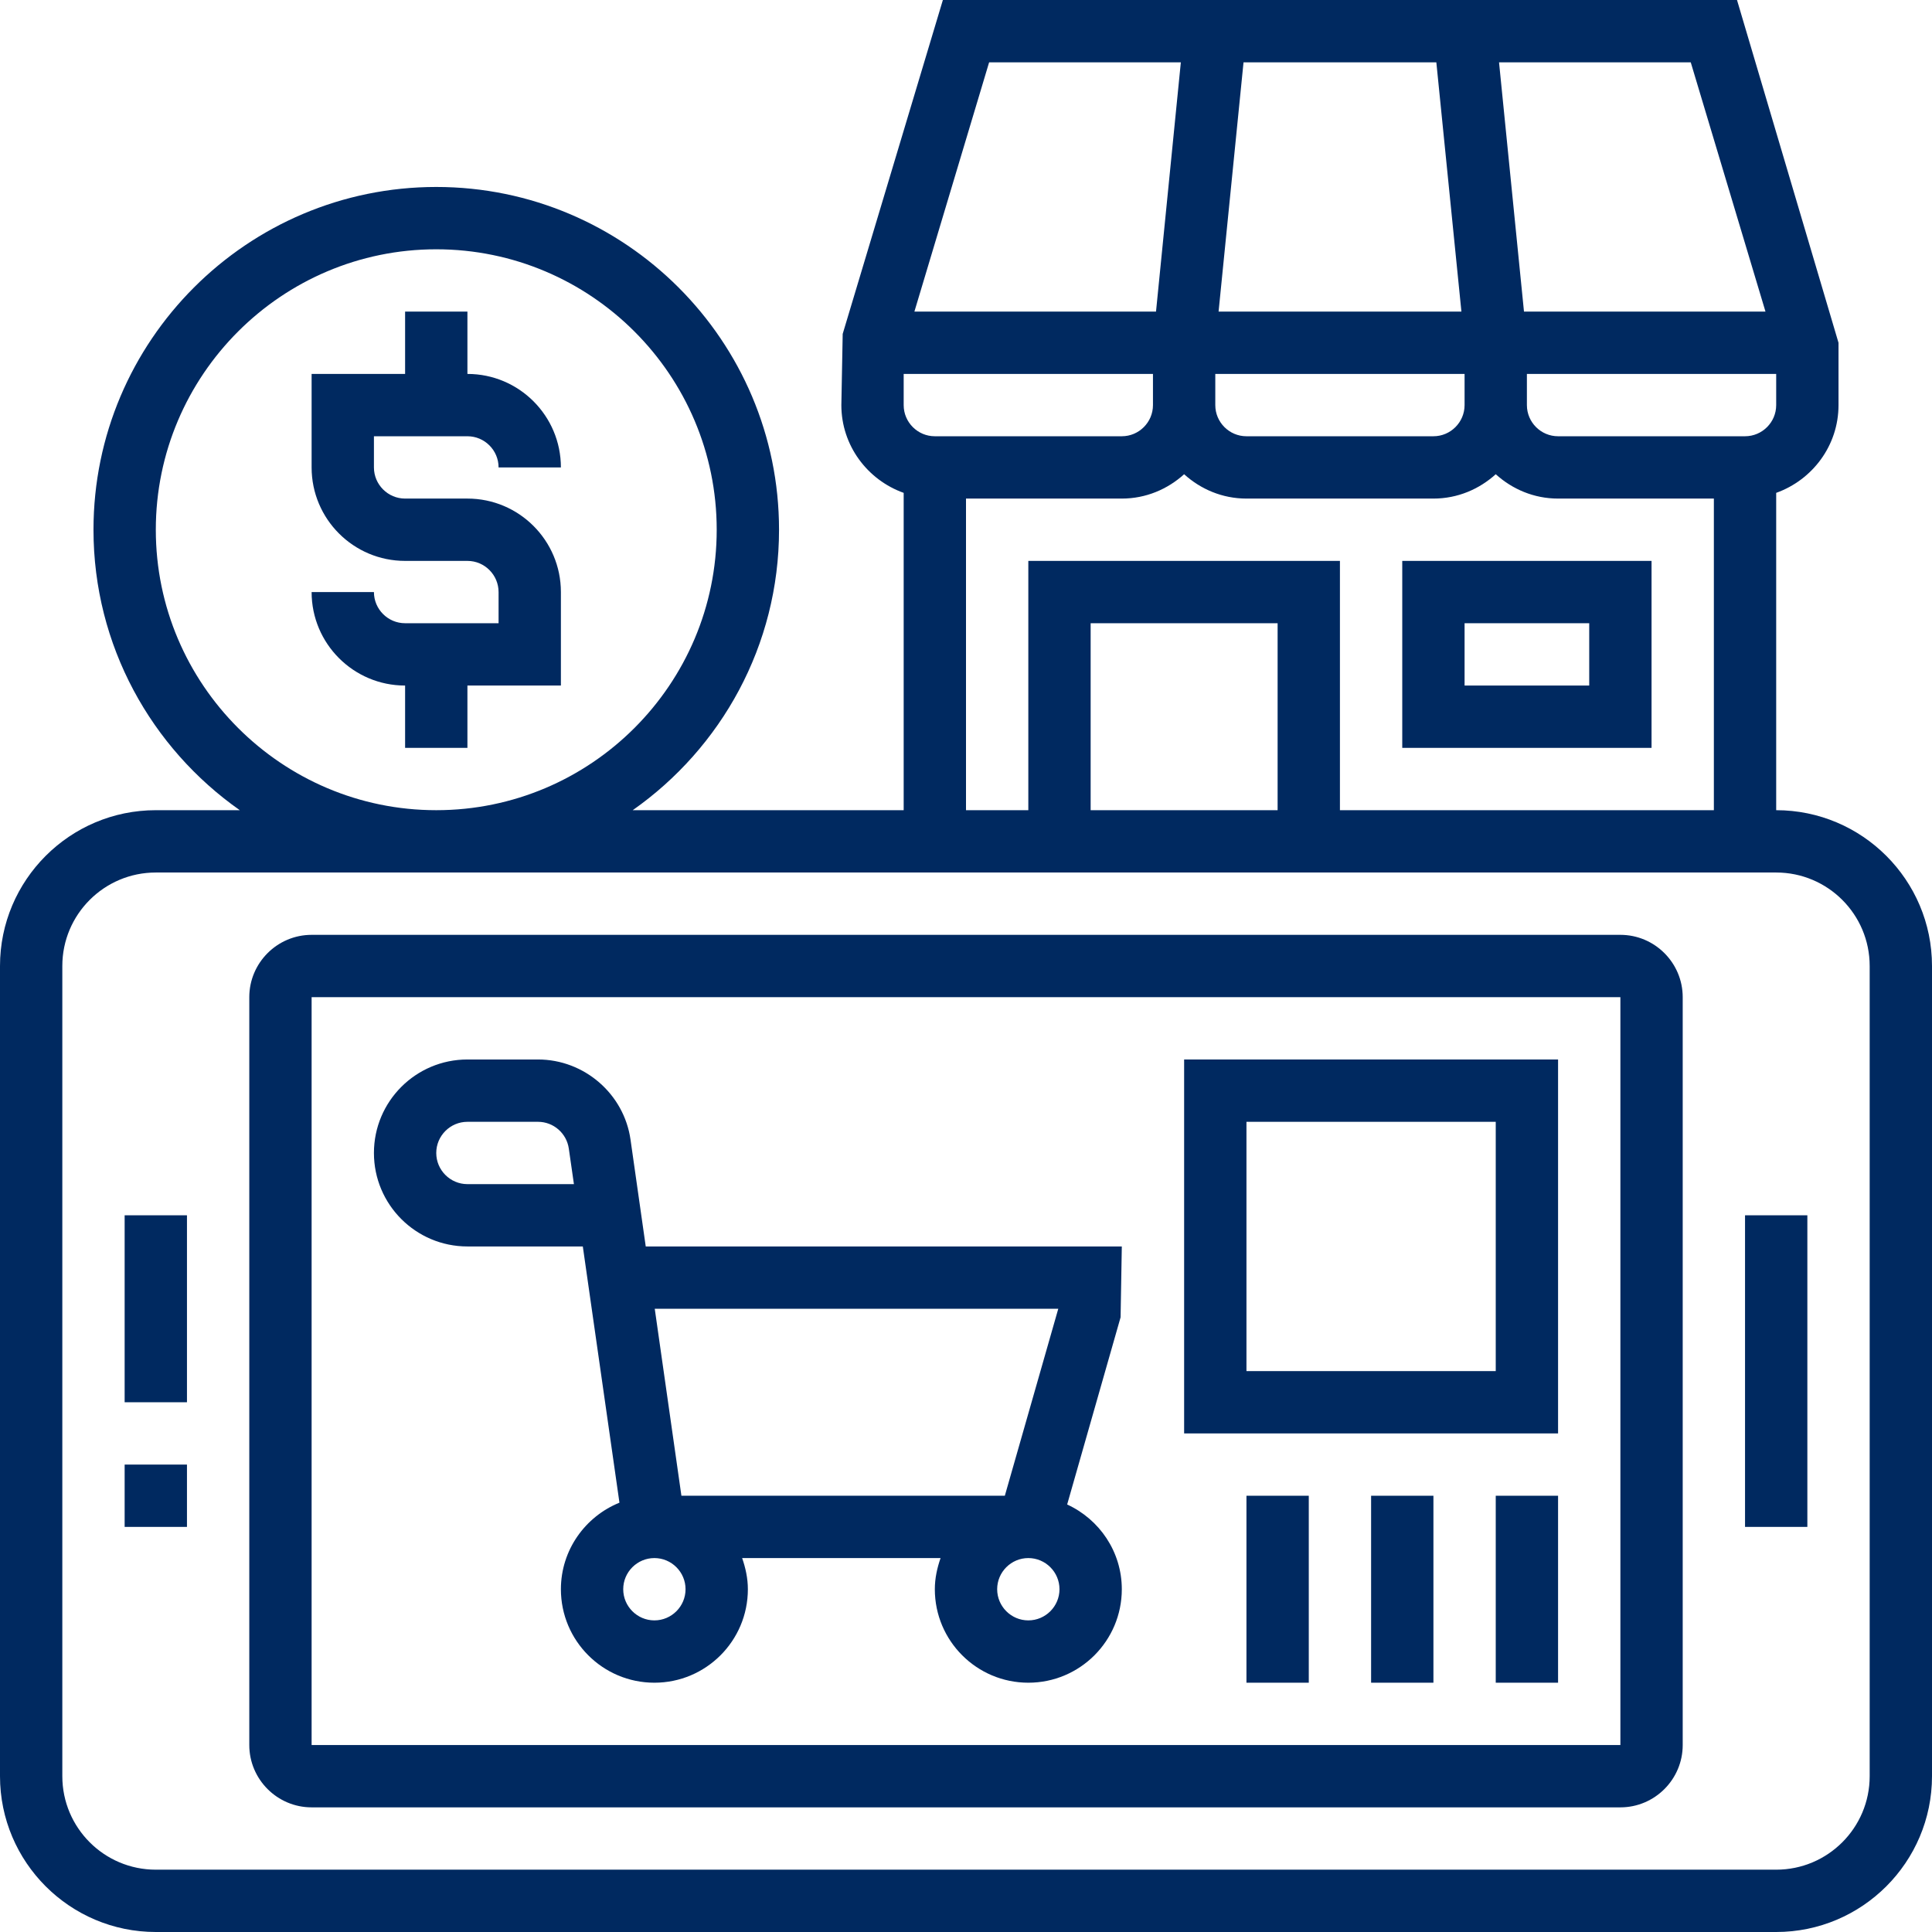
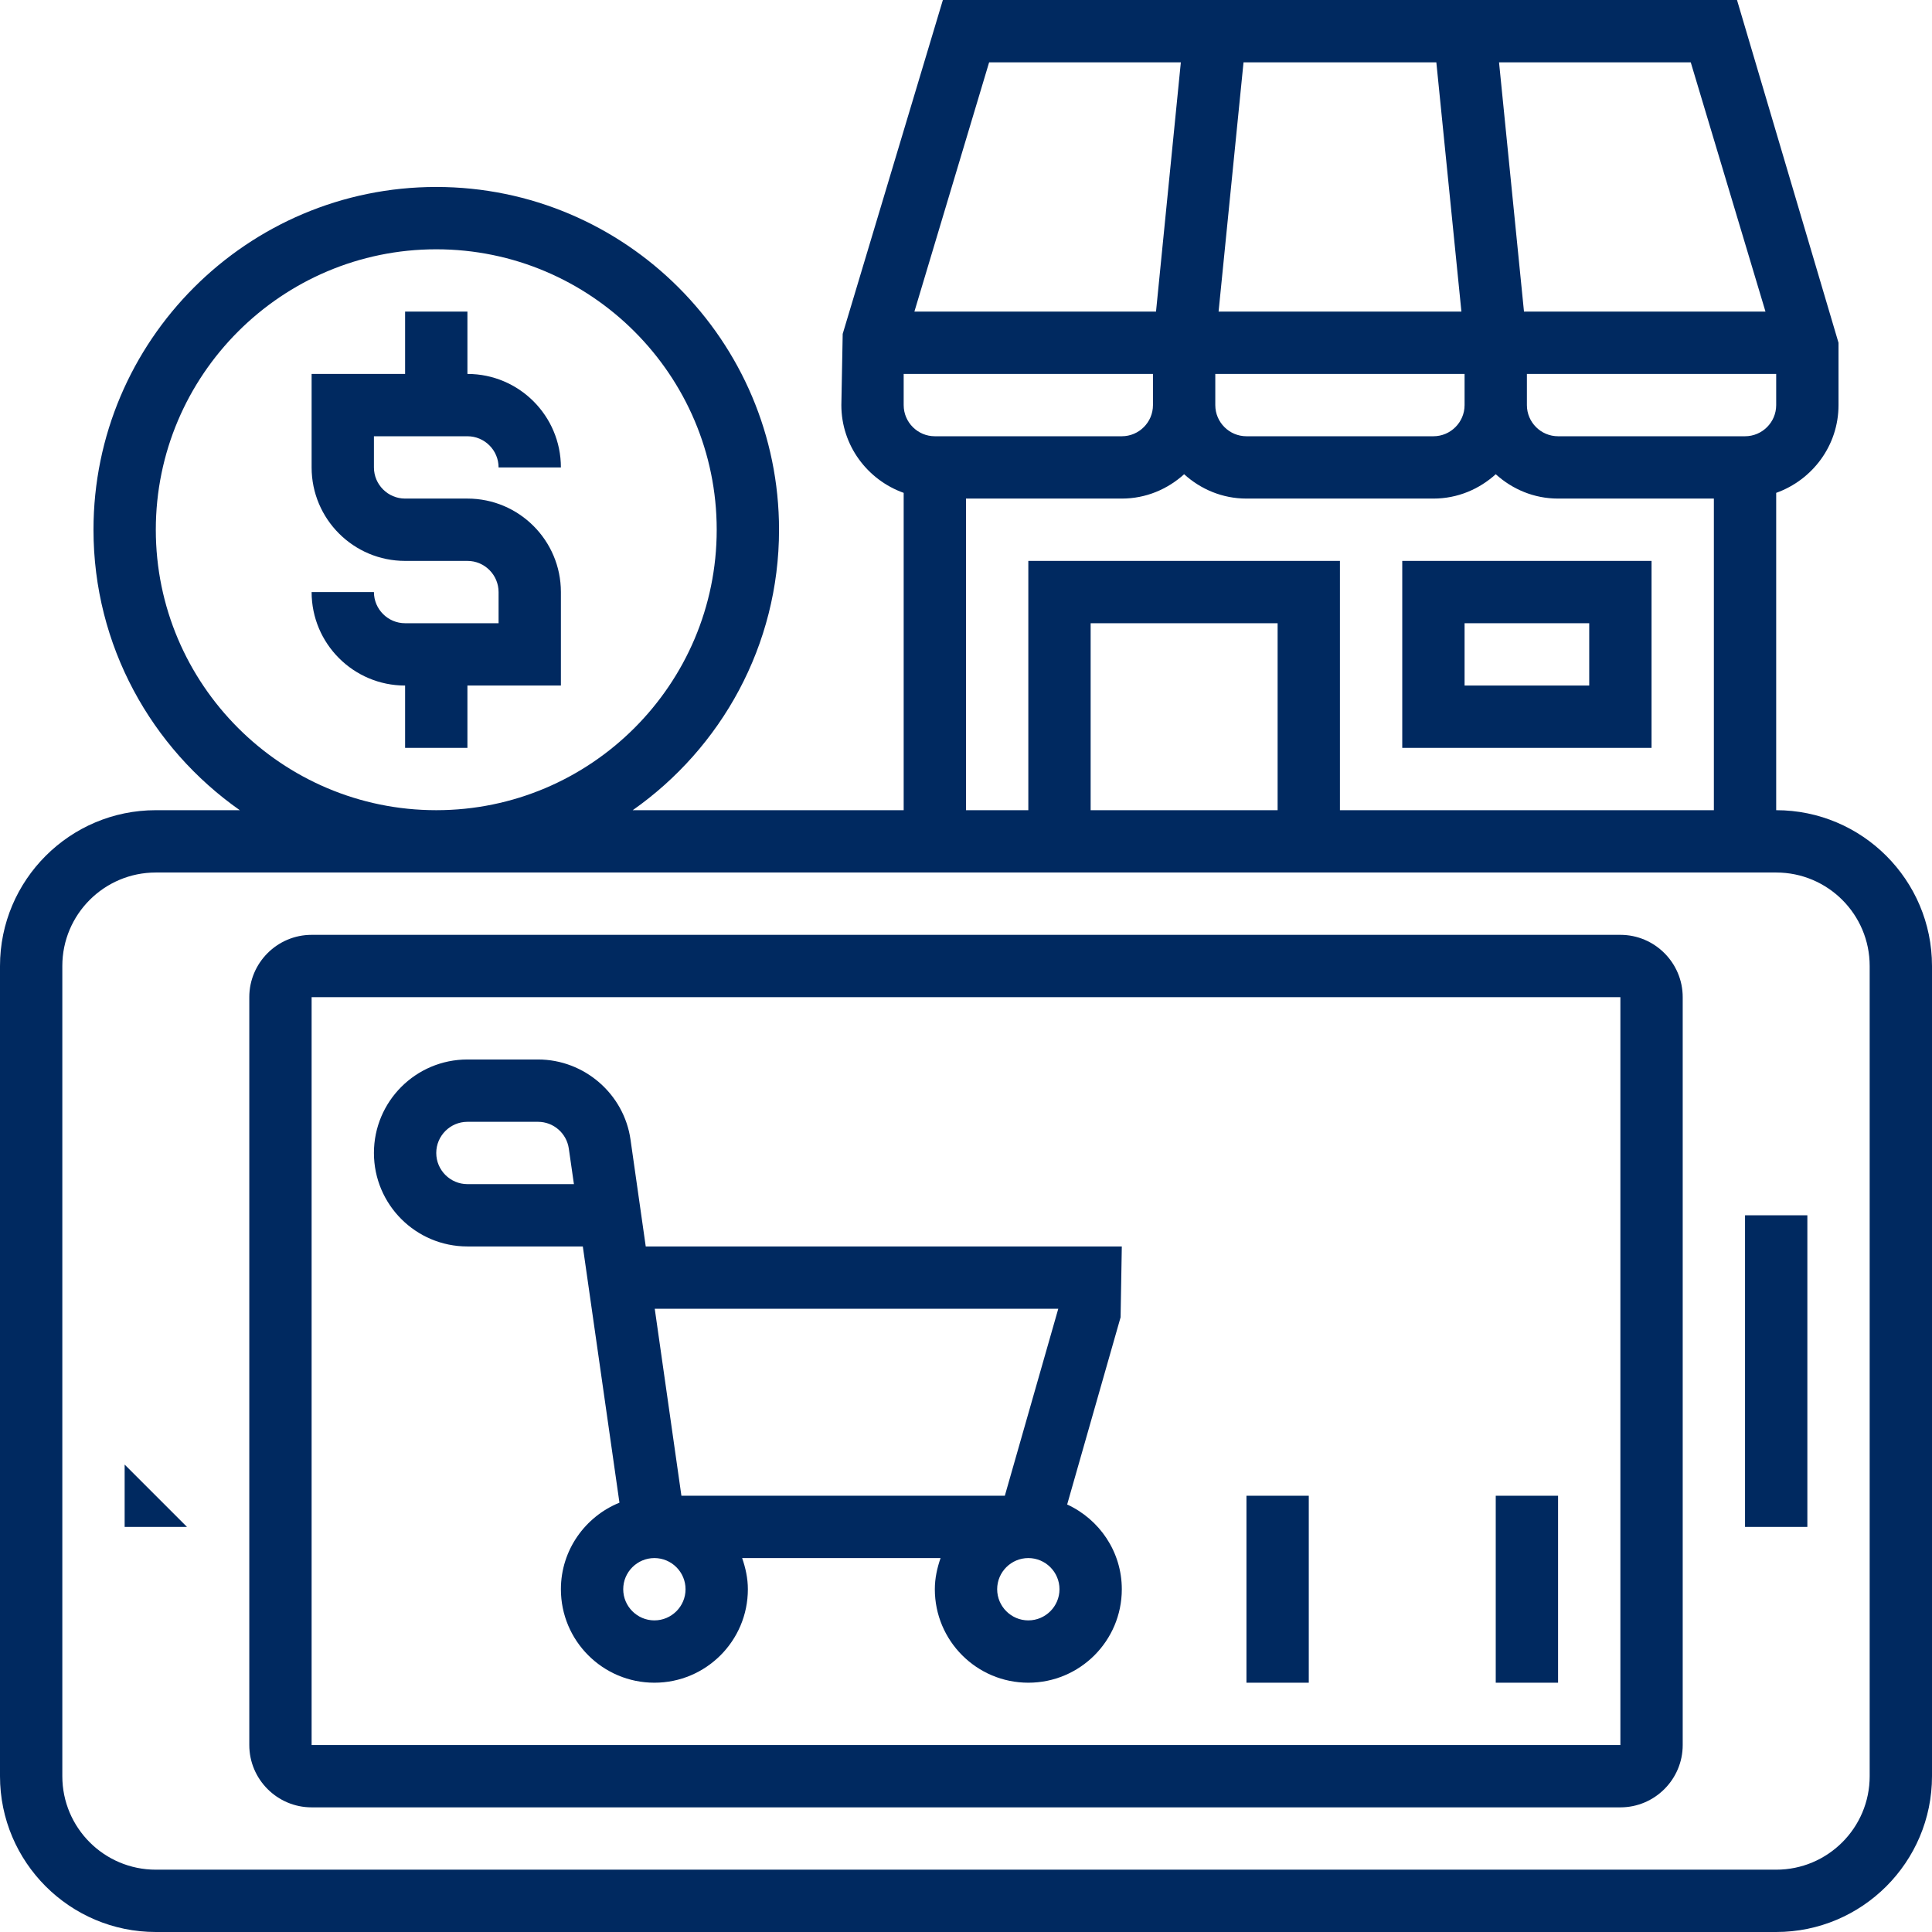
<svg xmlns="http://www.w3.org/2000/svg" width="810pt" height="810pt" viewBox="0 0 810 810" version="1.2">
  <g id="surface1">
    <path style=" stroke:none;fill-rule:nonzero;fill:rgb(0%,16.08%,37.65%);fill-opacity:1;" d="M 666.289 287.418 L 614.031 287.418 L 614.031 261.289 L 666.289 261.289 Z M 692.418 235.16 L 587.902 235.16 L 587.902 313.547 L 692.418 313.547 L 692.418 235.16 " />
    <path style=" stroke:none;fill-rule:nonzero;fill:rgb(0%,16.08%,37.65%);fill-opacity:1;" d="M 783.871 744.676 C 783.871 766.316 766.316 783.871 744.676 783.871 L 65.324 783.871 C 43.684 783.871 26.129 766.316 26.129 744.676 L 26.129 405 C 26.129 383.363 43.684 365.805 65.324 365.805 L 744.676 365.805 C 766.316 365.805 783.871 383.363 783.871 405 Z M 65.324 222.098 C 65.324 157.285 118.09 104.516 182.902 104.516 C 247.766 104.516 300.484 157.285 300.484 222.098 C 300.484 286.91 247.766 339.676 182.902 339.676 C 118.09 339.676 65.324 286.91 65.324 222.098 Z M 535.645 339.676 L 457.258 339.676 L 457.258 261.289 L 535.645 261.289 Z M 405 209.031 L 470.324 209.031 C 480.426 209.031 489.512 205.102 496.453 198.824 C 503.391 205.102 512.477 209.031 522.582 209.031 L 600.969 209.031 C 611.074 209.031 620.156 205.102 627.098 198.824 C 634.039 205.102 643.121 209.031 653.227 209.031 L 718.547 209.031 L 718.547 339.676 L 561.773 339.676 L 561.773 235.16 L 431.129 235.16 L 431.129 339.676 L 405 339.676 Z M 414.695 26.129 L 495.074 26.129 L 484.664 130.645 L 383.363 130.645 Z M 740.188 130.645 L 638.938 130.645 L 628.477 26.129 L 708.852 26.129 Z M 510.895 130.645 L 521.355 26.129 L 602.191 26.129 L 612.707 130.645 Z M 483.387 169.84 C 483.387 177.035 477.52 182.902 470.324 182.902 L 391.934 182.902 C 384.738 182.902 378.871 177.035 378.871 169.84 L 378.871 156.773 L 483.387 156.773 Z M 614.031 169.84 C 614.031 177.035 608.164 182.902 600.969 182.902 L 522.582 182.902 C 515.387 182.902 509.516 177.035 509.516 169.84 L 509.516 156.773 L 614.031 156.773 Z M 731.613 182.902 L 653.227 182.902 C 646.031 182.902 640.16 177.035 640.16 169.84 L 640.16 156.773 L 744.676 156.773 L 744.676 169.84 C 744.676 177.035 738.809 182.902 731.613 182.902 Z M 744.676 339.676 L 744.676 206.633 C 759.836 201.223 770.805 186.832 770.805 169.84 L 770.805 143.711 L 728.246 0 L 395.305 0 L 353.305 139.984 L 352.742 169.84 C 352.742 186.832 363.715 201.223 378.871 206.633 L 378.871 339.676 L 265.27 339.676 C 302.32 313.652 326.613 270.68 326.613 222.098 C 326.613 142.844 262.156 78.387 182.902 78.387 C 103.648 78.387 39.195 142.844 39.195 222.098 C 39.195 270.68 63.484 313.652 100.535 339.676 L 65.324 339.676 C 29.293 339.676 0 368.969 0 405 L 0 744.676 C 0 780.707 29.293 810 65.324 810 L 744.676 810 C 780.707 810 810 780.707 810 744.676 L 810 405 C 810 368.969 780.707 339.676 744.676 339.676 " />
    <path style=" stroke:none;fill-rule:nonzero;fill:rgb(0%,16.08%,37.65%);fill-opacity:1;" d="M 679.355 731.613 L 130.645 731.613 L 130.645 418.066 L 679.355 418.066 Z M 679.355 391.938 L 130.645 391.938 C 116.254 391.938 104.516 403.672 104.516 418.066 L 104.516 731.613 C 104.516 746.004 116.254 757.742 130.645 757.742 L 679.355 757.742 C 693.746 757.742 705.484 746.004 705.484 731.613 L 705.484 418.066 C 705.484 403.672 693.746 391.938 679.355 391.938 " />
    <path style=" stroke:none;fill-rule:nonzero;fill:rgb(0%,16.08%,37.65%);fill-opacity:1;" d="M 731.613 640.16 L 757.742 640.16 L 757.742 509.516 L 731.613 509.516 L 731.613 640.16 " />
-     <path style=" stroke:none;fill-rule:nonzero;fill:rgb(0%,16.08%,37.65%);fill-opacity:1;" d="M 52.258 640.16 L 78.387 640.16 L 78.387 614.031 L 52.258 614.031 L 52.258 640.16 " />
-     <path style=" stroke:none;fill-rule:nonzero;fill:rgb(0%,16.08%,37.65%);fill-opacity:1;" d="M 52.258 587.902 L 78.387 587.902 L 78.387 509.516 L 52.258 509.516 L 52.258 587.902 " />
+     <path style=" stroke:none;fill-rule:nonzero;fill:rgb(0%,16.08%,37.65%);fill-opacity:1;" d="M 52.258 640.16 L 78.387 640.16 L 52.258 614.031 L 52.258 640.16 " />
    <path style=" stroke:none;fill-rule:nonzero;fill:rgb(0%,16.08%,37.65%);fill-opacity:1;" d="M 195.969 470.324 L 225.566 470.324 C 232.047 470.324 237.559 475.121 238.477 481.551 L 240.621 496.453 L 195.969 496.453 C 188.773 496.453 182.902 490.582 182.902 483.387 C 182.902 476.191 188.773 470.324 195.969 470.324 Z M 443.684 548.711 L 421.281 627.098 L 285.684 627.098 L 274.508 548.711 Z M 431.129 679.355 C 423.934 679.355 418.066 673.484 418.066 666.289 C 418.066 659.094 423.934 653.227 431.129 653.227 C 438.324 653.227 444.195 659.094 444.195 666.289 C 444.195 673.484 438.324 679.355 431.129 679.355 Z M 287.418 666.289 C 287.418 673.484 281.551 679.355 274.355 679.355 C 267.16 679.355 261.289 673.484 261.289 666.289 C 261.289 659.094 267.16 653.227 274.355 653.227 C 281.551 653.227 287.418 659.094 287.418 666.289 Z M 195.969 522.582 L 244.348 522.582 L 259.707 630.004 C 245.367 635.824 235.16 649.859 235.16 666.289 C 235.16 687.93 252.715 705.484 274.355 705.484 C 295.992 705.484 313.547 687.93 313.547 666.289 C 313.547 661.699 312.578 657.359 311.148 653.227 L 394.336 653.227 C 392.906 657.359 391.934 661.699 391.934 666.289 C 391.934 687.93 409.492 705.484 431.129 705.484 C 452.766 705.484 470.324 687.93 470.324 666.289 C 470.324 650.52 460.883 636.945 447.41 630.77 L 469.812 552.281 L 470.324 522.582 L 270.73 522.582 L 264.352 477.824 C 261.648 458.637 244.961 444.195 225.566 444.195 L 195.969 444.195 C 174.328 444.195 156.773 461.75 156.773 483.387 C 156.773 505.023 174.328 522.582 195.969 522.582 " />
    <path style=" stroke:none;fill-rule:nonzero;fill:rgb(0%,16.08%,37.65%);fill-opacity:1;" d="M 195.969 182.902 C 203.164 182.902 209.031 188.773 209.031 195.969 L 235.16 195.969 C 235.16 174.328 217.605 156.773 195.969 156.773 L 195.969 130.645 L 169.84 130.645 L 169.84 156.773 L 130.645 156.773 L 130.645 195.969 C 130.645 217.605 148.199 235.16 169.84 235.16 L 195.969 235.16 C 203.164 235.16 209.031 241.031 209.031 248.227 L 209.031 261.289 L 169.84 261.289 C 162.645 261.289 156.773 255.422 156.773 248.227 L 130.645 248.227 C 130.645 269.863 148.199 287.418 169.84 287.418 L 169.84 313.547 L 195.969 313.547 L 195.969 287.418 L 235.16 287.418 L 235.16 248.227 C 235.16 226.586 217.605 209.031 195.969 209.031 L 169.84 209.031 C 162.645 209.031 156.773 203.164 156.773 195.969 L 156.773 182.902 L 195.969 182.902 " />
-     <path style=" stroke:none;fill-rule:nonzero;fill:rgb(0%,16.08%,37.65%);fill-opacity:1;" d="M 627.098 574.84 L 522.582 574.84 L 522.582 470.324 L 627.098 470.324 Z M 653.227 444.195 L 496.453 444.195 L 496.453 600.969 L 653.227 600.969 L 653.227 444.195 " />
    <path style=" stroke:none;fill-rule:nonzero;fill:rgb(0%,16.08%,37.65%);fill-opacity:1;" d="M 627.098 705.484 L 653.227 705.484 L 653.227 627.098 L 627.098 627.098 L 627.098 705.484 " />
-     <path style=" stroke:none;fill-rule:nonzero;fill:rgb(0%,16.08%,37.65%);fill-opacity:1;" d="M 574.84 705.484 L 600.969 705.484 L 600.969 627.098 L 574.84 627.098 L 574.84 705.484 " />
    <path style=" stroke:none;fill-rule:nonzero;fill:rgb(0%,16.08%,37.65%);fill-opacity:1;" d="M 522.582 705.484 L 548.711 705.484 L 548.711 627.098 L 522.582 627.098 L 522.582 705.484 " />
  </g>
</svg>